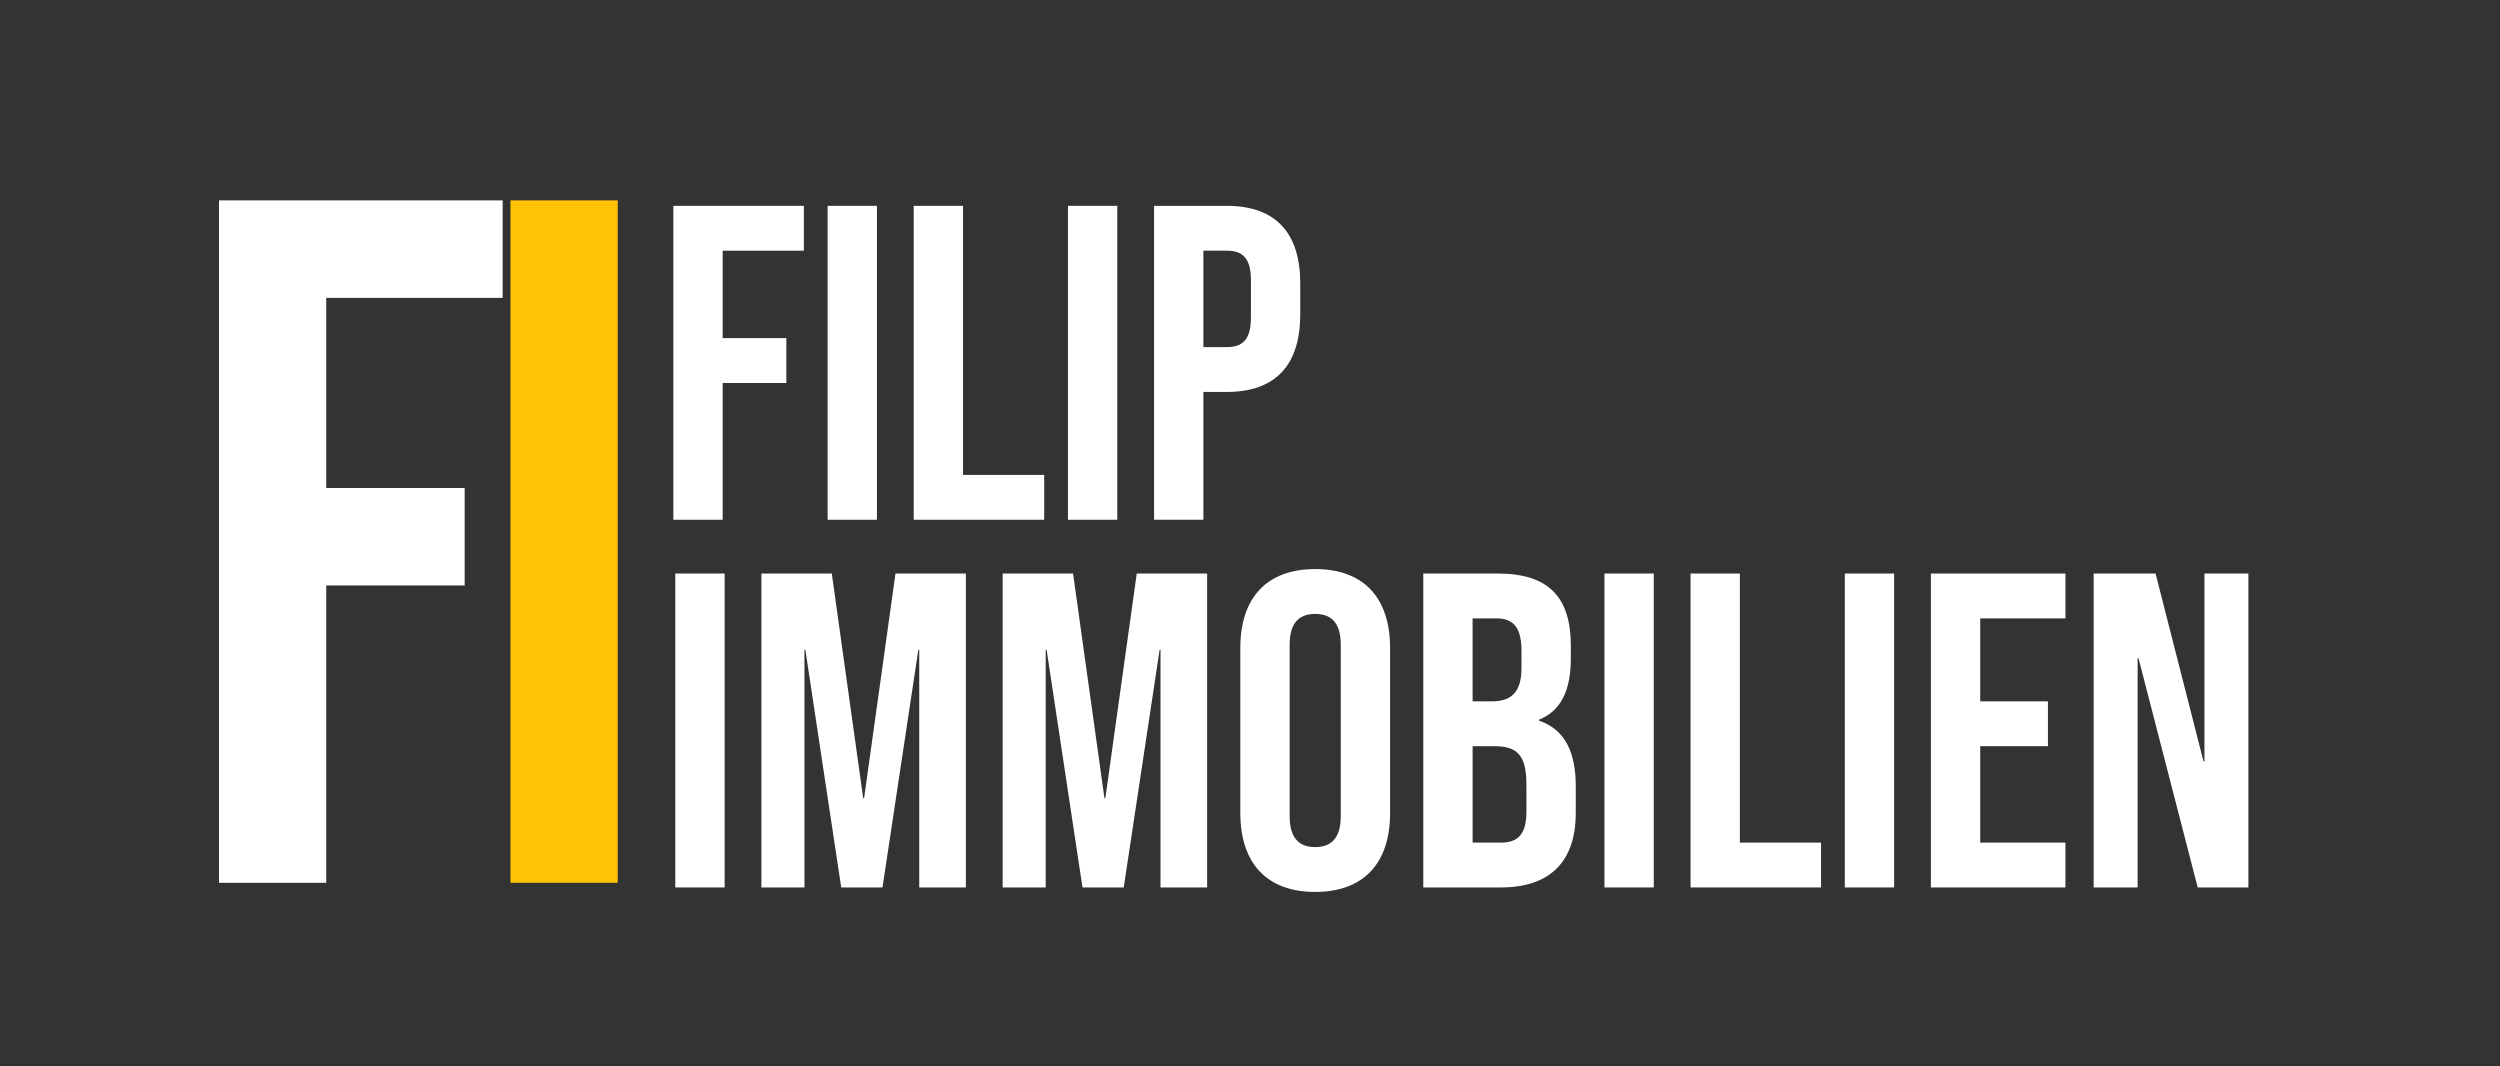
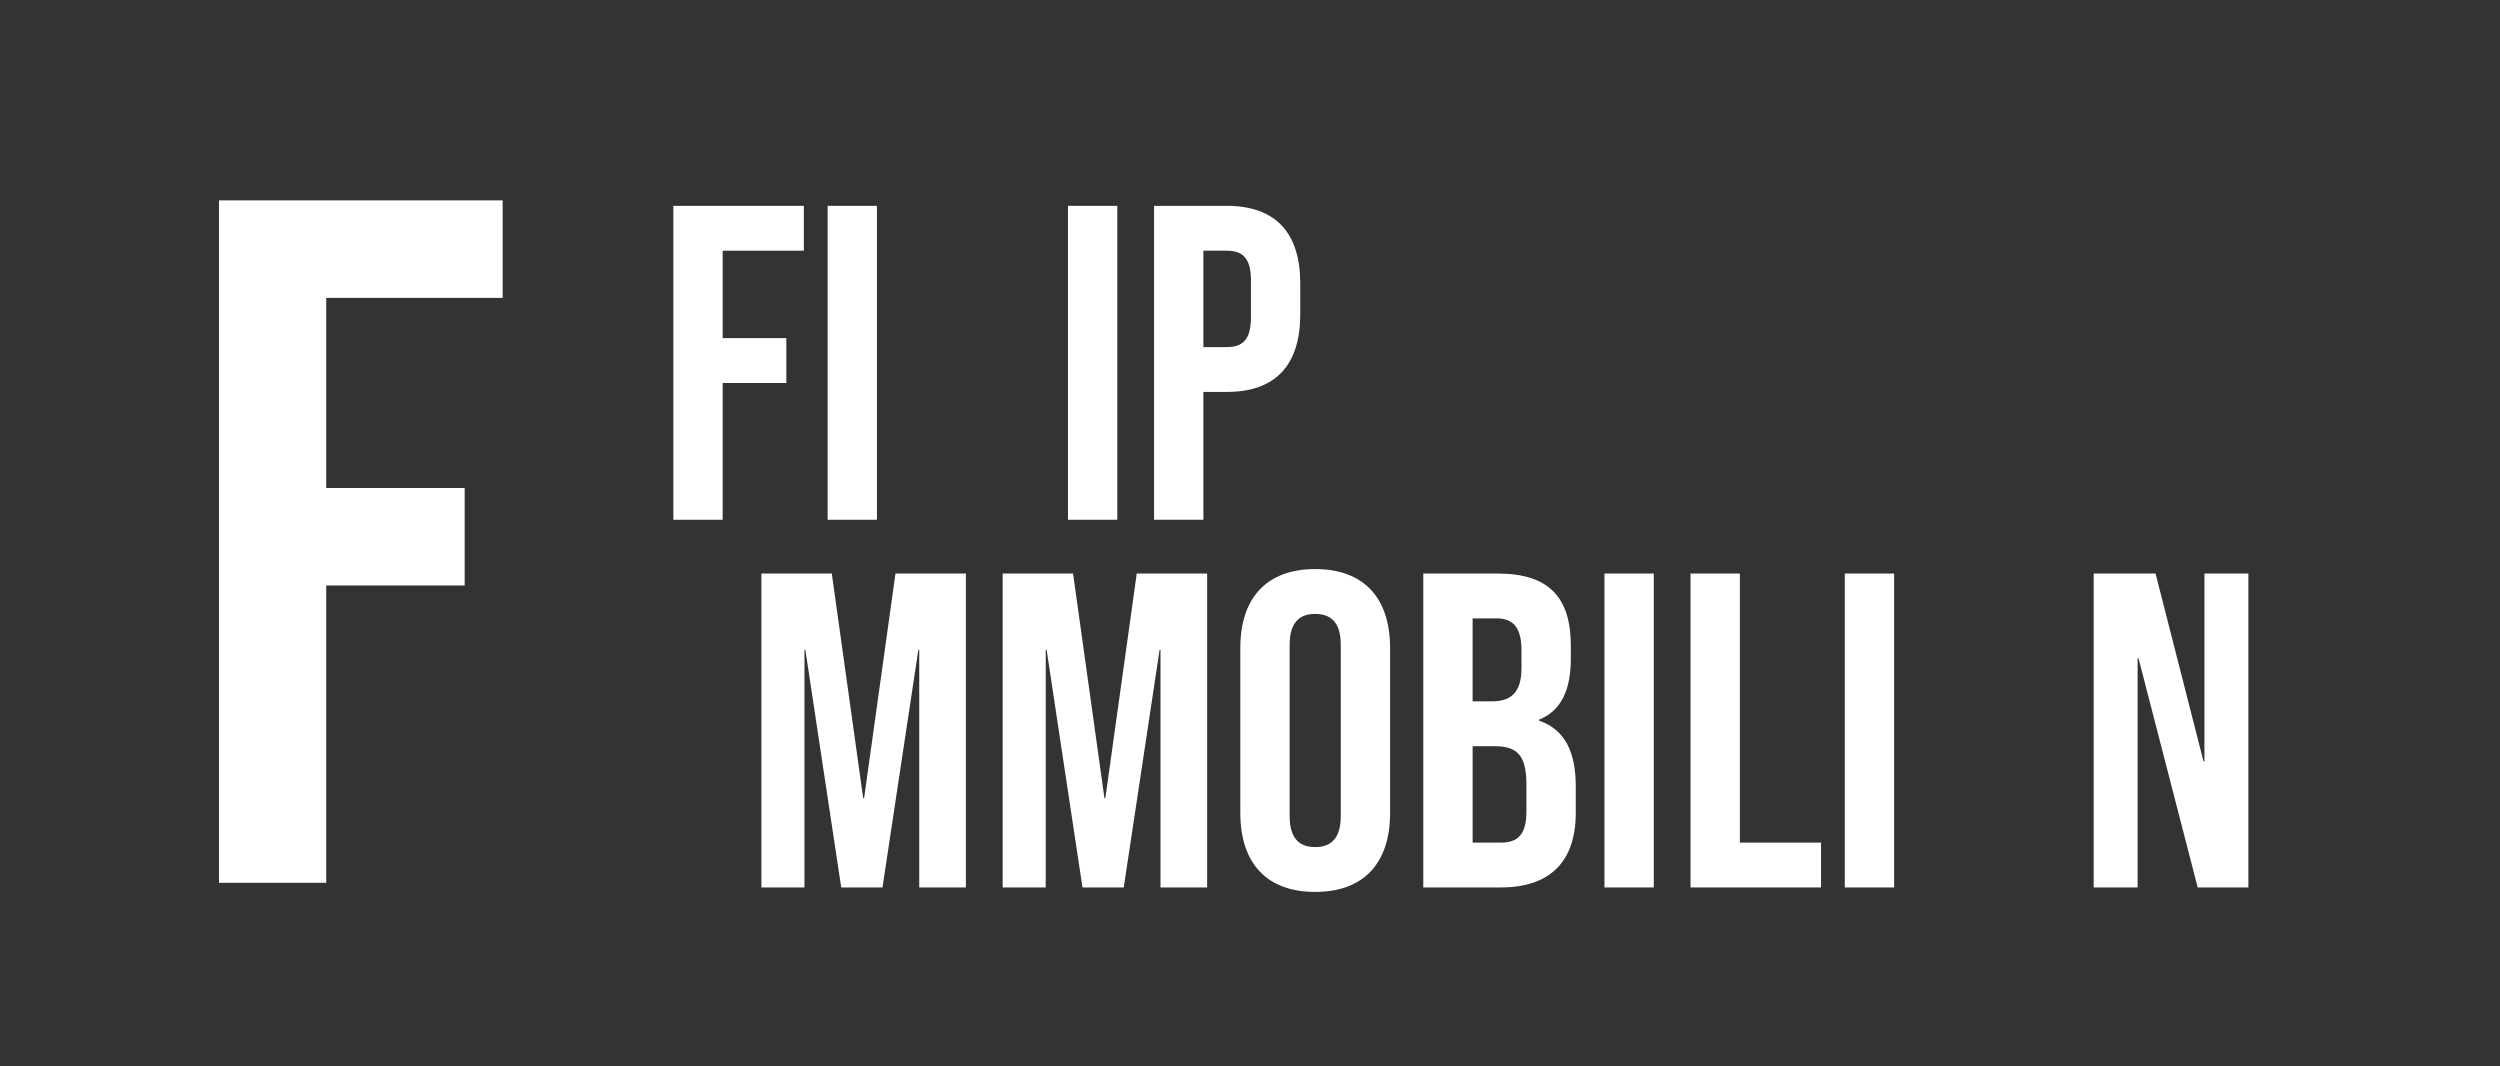
<svg xmlns="http://www.w3.org/2000/svg" id="Ebene_1" data-name="Ebene 1" viewBox="0 0 1920 819">
  <rect x="0" y="0" width="1920" height="819" fill="#333333" stroke="none" />
  <defs>
    <style>
      .cls-1 {
        fill: #ffc304;
      }

      .cls-1, .cls-2 {
        stroke-width: 0px;
      }

      .cls-2 {
        fill: #fff;
      }
    </style>
  </defs>
  <g>
    <path class="cls-2" d="m168.18,153.9h217.87v74.87h-135.51v146h106.32v74.87h-106.32v228.35h-82.36V153.9Z" />
-     <path class="cls-1" d="m392.04,153.9h82.36v524.09h-82.36V153.9Z" />
  </g>
  <g>
    <path class="cls-2" d="m517.13,158.09h100.22v34.44h-62.34v67.16h48.9v34.44h-48.9v105.04h-37.88v-241.08Z" />
    <path class="cls-2" d="m635.61,158.09h37.88v241.08h-37.88v-241.08Z" />
-     <path class="cls-2" d="m701.73,158.09h37.88v206.64h62.34v34.44h-100.22v-241.08Z" />
    <path class="cls-2" d="m820.2,158.09h37.88v241.08h-37.88v-241.08Z" />
    <path class="cls-2" d="m886.32,158.09h55.79c37.88,0,56.48,21.01,56.48,59.58v23.76c0,38.57-18.6,59.58-56.48,59.58h-17.91v98.15h-37.88v-241.08Zm55.79,108.49c12.05,0,18.6-5.51,18.6-22.73v-28.59c0-17.22-6.54-22.73-18.6-22.73h-17.91v74.05h17.91Z" />
  </g>
  <g>
-     <path class="cls-2" d="m518.63,440.48h37.88v241.08h-37.88v-241.08Z" />
    <path class="cls-2" d="m584.75,440.48h54.07l24.11,172.54h.69l24.11-172.54h54.07v241.08h-35.82v-182.53h-.69l-27.55,182.53h-31.68l-27.55-182.53h-.69v182.53h-33.06v-241.08Z" />
    <path class="cls-2" d="m770.04,440.48h54.07l24.11,172.54h.69l24.11-172.54h54.07v241.08h-35.82v-182.53h-.69l-27.55,182.53h-31.68l-27.55-182.53h-.69v182.53h-33.06v-241.08Z" />
    <path class="cls-2" d="m952.57,624.39v-126.74c0-38.57,20.32-60.61,57.51-60.61s57.51,22.04,57.51,60.61v126.74c0,38.57-20.32,60.61-57.51,60.61s-57.51-22.04-57.51-60.61Zm77.14,2.41v-131.56c0-17.22-7.58-23.76-19.63-23.76s-19.63,6.54-19.63,23.76v131.56c0,17.22,7.58,23.76,19.63,23.76s19.63-6.54,19.63-23.76Z" />
    <path class="cls-2" d="m1093.08,440.48h57.17c39.26,0,56.14,18.25,56.14,55.45v9.64c0,24.8-7.58,40.3-24.45,47.18v.69c20.32,6.89,28.24,24.8,28.24,50.28v20.66c0,37.19-19.63,57.17-57.51,57.17h-59.58v-241.08Zm52.69,98.15c14.12,0,22.73-6.2,22.73-25.49v-13.43c0-17.22-5.85-24.8-19.29-24.8h-18.25v63.71h14.81Zm6.89,108.48c12.74,0,19.63-5.86,19.63-23.76v-21.01c0-22.38-7.23-29.27-24.45-29.27h-16.87v74.05h21.7Z" />
    <path class="cls-2" d="m1232.22,440.48h37.88v241.08h-37.88v-241.08Z" />
    <path class="cls-2" d="m1298.34,440.48h37.88v206.64h62.34v34.44h-100.22v-241.08Z" />
    <path class="cls-2" d="m1416.81,440.48h37.88v241.08h-37.88v-241.08Z" />
-     <path class="cls-2" d="m1482.93,440.48h103.32v34.44h-65.44v63.71h52v34.44h-52v74.05h65.44v34.44h-103.32v-241.08Z" />
    <path class="cls-2" d="m1607.94,440.48h47.53l36.85,144.3h.69v-144.3h33.75v241.08h-38.92l-45.46-175.99h-.69v175.99h-33.75v-241.08Z" />
  </g>
</svg>